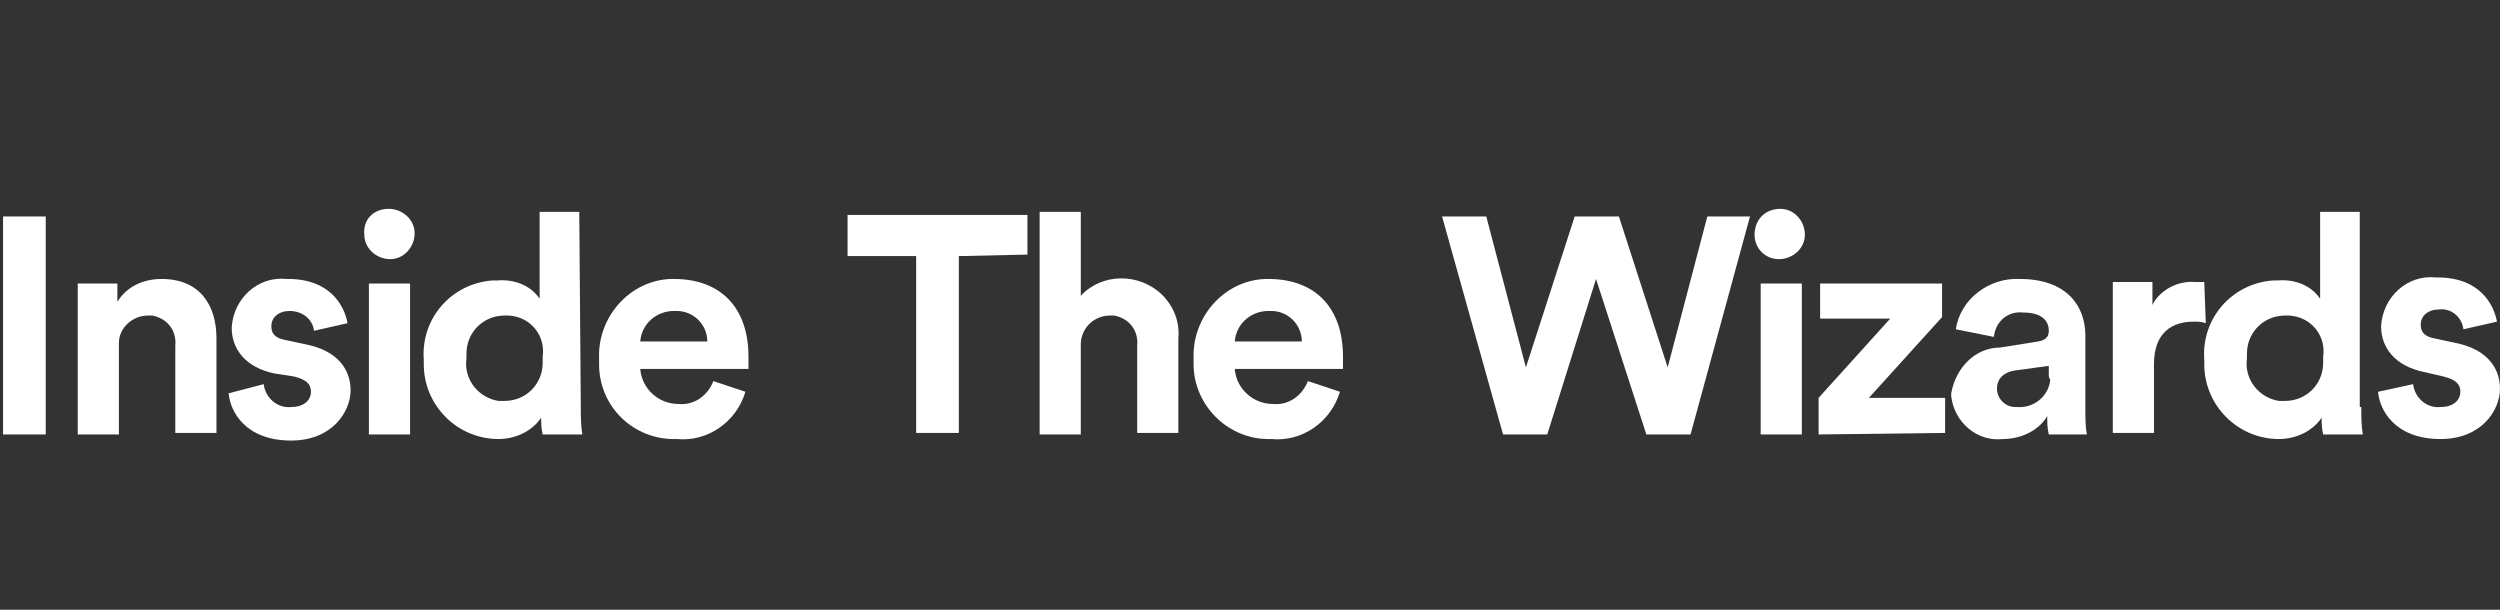
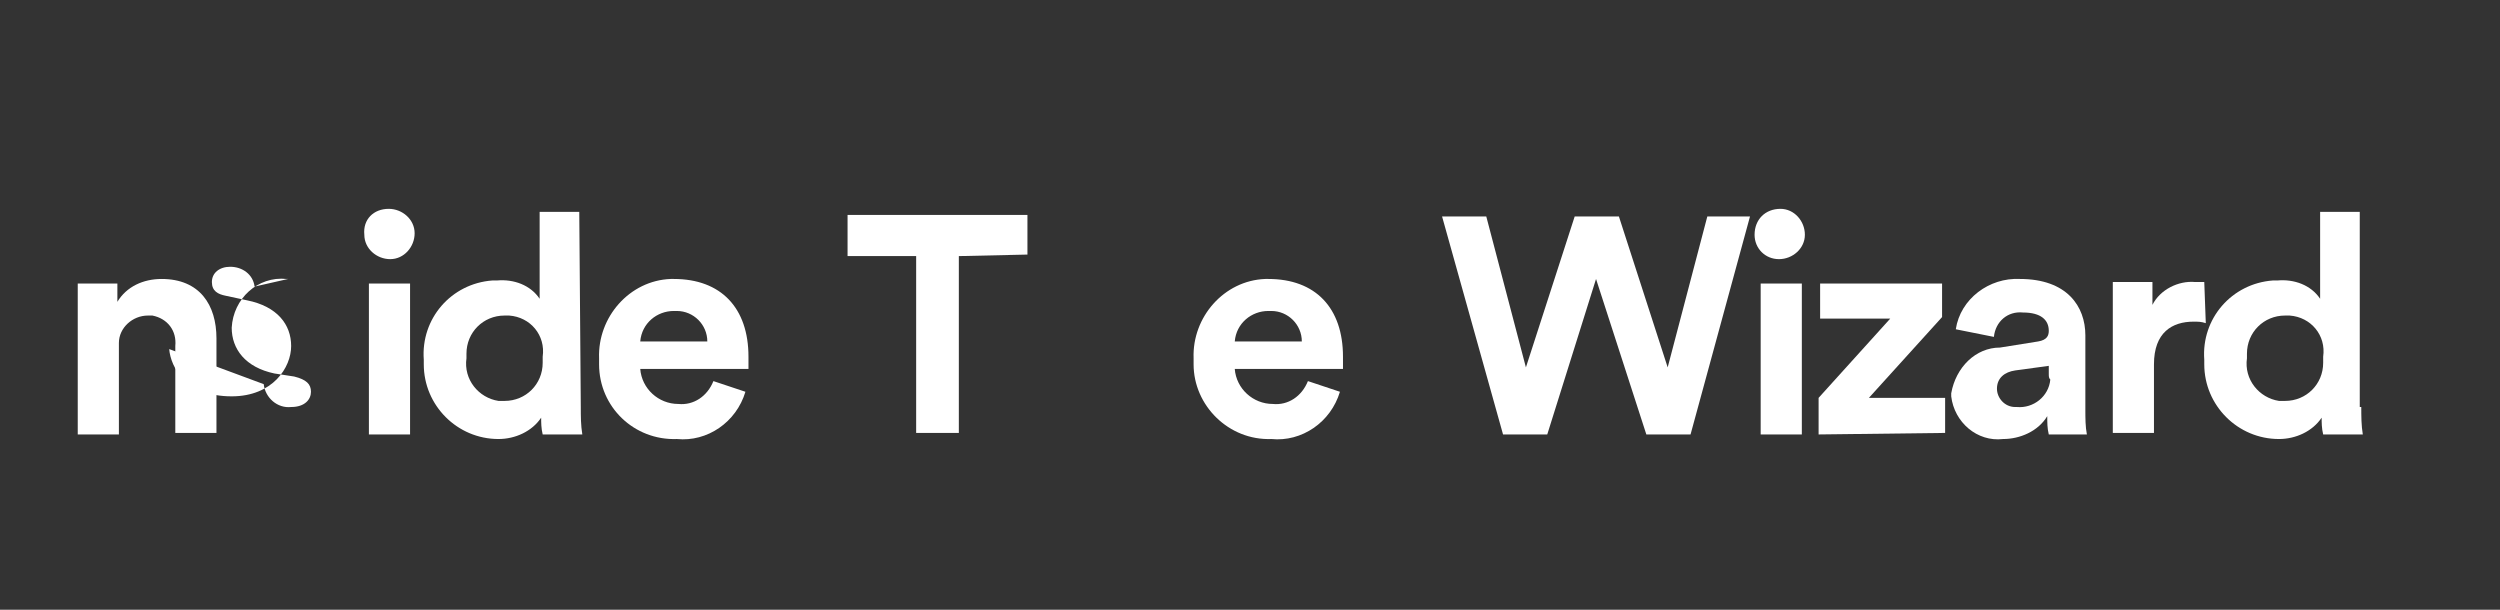
<svg xmlns="http://www.w3.org/2000/svg" version="1.1" id="Layer_1" x="0px" y="0px" viewBox="0 0 164 40" style="enable-background:new 0 0 164 40;" xml:space="preserve">
  <rect x="0" y="0" width="164" height="40" fill="#333333" stroke="none" />
  <style type="text/css">
	.st0{fill:#FFFFFF;}
</style>
  <g id="Layer_3">
    <g>
      <g>
        <g>
-           <path class="st0" d="M0.2,28.5V14.2h2.8v14.3H0.2z" />
          <path class="st0" d="M7.8,28.5H5.1v-9.9h2.6v1.2c0.6-1,1.7-1.5,2.9-1.5c2.5,0,3.6,1.7,3.6,3.9v6.2h-2.7v-5.7      c0.1-1-0.5-1.8-1.5-2c-0.1,0-0.2,0-0.3,0c-1,0-1.9,0.8-1.9,1.8c0,0.1,0,0.2,0,0.3V28.5z" />
-           <path class="st0" d="M17.3,25.2c0.1,0.9,0.9,1.6,1.8,1.5c0,0,0,0,0,0c0.9,0,1.3-0.5,1.3-1c0-0.5-0.3-0.8-1.1-1L18,24.5      c-1.9-0.4-2.8-1.6-2.8-3c0.1-1.9,1.7-3.4,3.6-3.2c0,0,0,0,0.1,0c2.8,0,3.7,1.8,3.9,2.9l-2.2,0.5c-0.1-0.8-0.8-1.3-1.6-1.3      c-0.7,0-1.2,0.4-1.2,1s0.4,0.8,0.9,0.9l1.4,0.3c2,0.4,2.9,1.6,2.9,3s-1.2,3.3-3.9,3.3c-3,0-4-1.9-4.1-3.1L17.3,25.2z" />
+           <path class="st0" d="M17.3,25.2c0.1,0.9,0.9,1.6,1.8,1.5c0,0,0,0,0,0c0.9,0,1.3-0.5,1.3-1c0-0.5-0.3-0.8-1.1-1L18,24.5      c-1.9-0.4-2.8-1.6-2.8-3c0.1-1.9,1.7-3.4,3.6-3.2c0,0,0,0,0.1,0l-2.2,0.5c-0.1-0.8-0.8-1.3-1.6-1.3      c-0.7,0-1.2,0.4-1.2,1s0.4,0.8,0.9,0.9l1.4,0.3c2,0.4,2.9,1.6,2.9,3s-1.2,3.3-3.9,3.3c-3,0-4-1.9-4.1-3.1L17.3,25.2z" />
          <path class="st0" d="M25.5,13.7c0.9,0,1.7,0.7,1.7,1.6c0,0.9-0.7,1.7-1.6,1.7c-0.9,0-1.7-0.7-1.7-1.6      C23.8,14.4,24.5,13.7,25.5,13.7C25.5,13.7,25.5,13.7,25.5,13.7z M24.2,28.5v-9.9h2.7v9.9H24.2z" />
          <path class="st0" d="M38.1,26.7c0,0.6,0,1.2,0.1,1.8h-2.6c-0.1-0.4-0.1-0.8-0.1-1.1c-0.6,0.9-1.7,1.4-2.8,1.4      c-2.7,0-4.9-2.2-4.9-4.9c0-0.1,0-0.2,0-0.3c-0.2-2.7,1.8-5,4.5-5.2c0.1,0,0.2,0,0.3,0c1.1-0.1,2.2,0.3,2.8,1.2v-5.7h2.6      L38.1,26.7z M33.1,26.3c1.4,0,2.5-1.1,2.5-2.5c0-0.1,0-0.3,0-0.4c0.2-1.4-0.8-2.6-2.2-2.7c-0.1,0-0.2,0-0.3,0      c-1.4,0-2.5,1.1-2.5,2.5c0,0.1,0,0.2,0,0.3c-0.2,1.4,0.8,2.6,2.1,2.8C32.9,26.3,33,26.3,33.1,26.3z" />
          <path class="st0" d="M48.9,25.7c-0.6,2-2.5,3.3-4.5,3.1c-2.8,0.1-5.1-2.1-5.1-4.9c0-0.1,0-0.3,0-0.4c-0.1-2.7,2-5.1,4.7-5.2      c0.1,0,0.1,0,0.2,0c3.1,0,4.9,1.9,4.9,5.1c0,0.4,0,0.8,0,0.8h-7.1c0.1,1.3,1.2,2.3,2.5,2.3c1,0.1,1.9-0.5,2.3-1.5L48.9,25.7z       M46.4,22.4c0-1.1-0.9-2-2-2c-0.1,0-0.1,0-0.2,0c-1.1,0-2.1,0.8-2.2,2H46.4z" />
        </g>
        <g>
          <path class="st0" d="M62.9,16.8v11.6h-2.8V16.8h-4.5v-2.7h11.8v2.6L62.9,16.8z" />
-           <path class="st0" d="M70.9,28.5h-2.7V13.9h2.7v5.5c1.4-1.5,3.8-1.5,5.3-0.1c0.8,0.8,1.2,1.8,1.1,2.9v6.2h-2.7v-5.7      c0.1-1-0.5-1.8-1.5-2c-0.1,0-0.2,0-0.3,0c-1,0-1.9,0.8-1.9,1.9c0,0,0,0.1,0,0.1V28.5z" />
          <path class="st0" d="M87.9,25.7c-0.6,2-2.5,3.3-4.5,3.1c-2.8,0.1-5.1-2.2-5.1-4.9c0-0.1,0-0.2,0-0.4c-0.1-2.7,2-5.1,4.7-5.2      c0.1,0,0.1,0,0.2,0c3.1,0,4.9,1.9,4.9,5.1c0,0.4,0,0.8,0,0.8h-7.1c0.1,1.3,1.2,2.3,2.5,2.3c1,0.1,1.9-0.5,2.3-1.5L87.9,25.7z       M85.4,22.4c0-1.1-0.9-2-2-2c-0.1,0-0.1,0-0.2,0c-1.1,0-2.1,0.8-2.2,2H85.4z" />
        </g>
        <g>
          <path class="st0" d="M112,14.2h2.8l-3.9,14.3H108l-3.3-10.2l-3.2,10.2h-2.9l-4-14.3h2.9l2.6,9.9l3.2-9.9h2.9l3.2,9.9L112,14.2z" />
          <path class="st0" d="M116.8,13.7c0.9,0,1.6,0.8,1.6,1.7c0,0.9-0.8,1.6-1.7,1.6c-0.9,0-1.6-0.7-1.6-1.6      C115.1,14.4,115.8,13.7,116.8,13.7C116.8,13.7,116.8,13.7,116.8,13.7z M115.5,28.5v-9.9h2.7v9.9H115.5z" />
          <path class="st0" d="M119.3,28.5v-2.4l4.7-5.2h-4.6v-2.3h8v2.2l-4.8,5.3h5v2.3L119.3,28.5z" />
          <path class="st0" d="M131.2,22.8l2.5-0.4c0.6-0.1,0.7-0.4,0.7-0.7c0-0.7-0.5-1.2-1.7-1.2c-1-0.1-1.8,0.6-1.9,1.6l-2.5-0.5      c0.3-2,2.2-3.4,4.2-3.3c3.1,0,4.3,1.8,4.3,3.7v4.9c0,0.5,0,1.1,0.1,1.6h-2.5c-0.1-0.4-0.1-0.8-0.1-1.2c-0.6,1-1.8,1.5-2.9,1.5      c-1.7,0.2-3.2-1.1-3.4-2.8c0-0.1,0-0.1,0-0.2C128.3,24.1,129.6,22.8,131.2,22.8z M134.4,24.5v-0.5l-2.2,0.3      c-0.7,0.1-1.2,0.5-1.2,1.2c0,0.6,0.5,1.2,1.2,1.2c0,0,0,0,0.1,0c1.1,0.1,2.1-0.7,2.2-1.8C134.4,24.8,134.4,24.7,134.4,24.5      L134.4,24.5z" />
          <path class="st0" d="M144.7,21.2c-0.3-0.1-0.5-0.1-0.8-0.1c-1.4,0-2.6,0.7-2.6,2.8v4.5h-2.7v-9.9h2.6v1.5c0.5-1,1.7-1.6,2.8-1.5      c0.2,0,0.4,0,0.6,0L144.7,21.2z" />
          <path class="st0" d="M154.9,26.7c0,0.6,0,1.2,0.1,1.8h-2.6c-0.1-0.4-0.1-0.8-0.1-1.1c-0.6,0.9-1.7,1.4-2.8,1.4      c-2.7,0-4.9-2.2-4.9-4.9c0-0.1,0-0.2,0-0.3c-0.2-2.7,1.8-5,4.5-5.2c0.1,0,0.2,0,0.3,0c1.1-0.1,2.2,0.3,2.8,1.2v-5.7h2.6V26.7z       M149.9,26.3c1.4,0,2.5-1.1,2.5-2.5c0-0.1,0-0.3,0-0.4c0.2-1.4-0.8-2.6-2.2-2.7c-0.1,0-0.2,0-0.3,0c-1.4,0-2.5,1.1-2.5,2.5      c0,0.1,0,0.2,0,0.3c-0.2,1.4,0.8,2.6,2.1,2.8C149.7,26.3,149.8,26.3,149.9,26.3z" />
-           <path class="st0" d="M158.3,25.2c0.1,0.9,0.9,1.6,1.8,1.5c0,0,0,0,0,0c0.9,0,1.3-0.5,1.3-1c0-0.5-0.3-0.8-1.1-1l-1.3-0.3      c-1.9-0.4-2.8-1.6-2.8-3c0.1-1.9,1.7-3.4,3.6-3.2c0,0,0,0,0.1,0c2.8,0,3.7,1.8,3.9,2.9l-2.2,0.5c-0.1-0.8-0.8-1.4-1.6-1.3      c-0.7,0-1.2,0.4-1.2,1s0.4,0.8,0.9,0.9l1.4,0.3c2,0.4,2.9,1.6,2.9,3s-1.2,3.3-3.9,3.3c-3,0-4-1.9-4.1-3.1L158.3,25.2z" />
        </g>
      </g>
    </g>
  </g>
</svg>